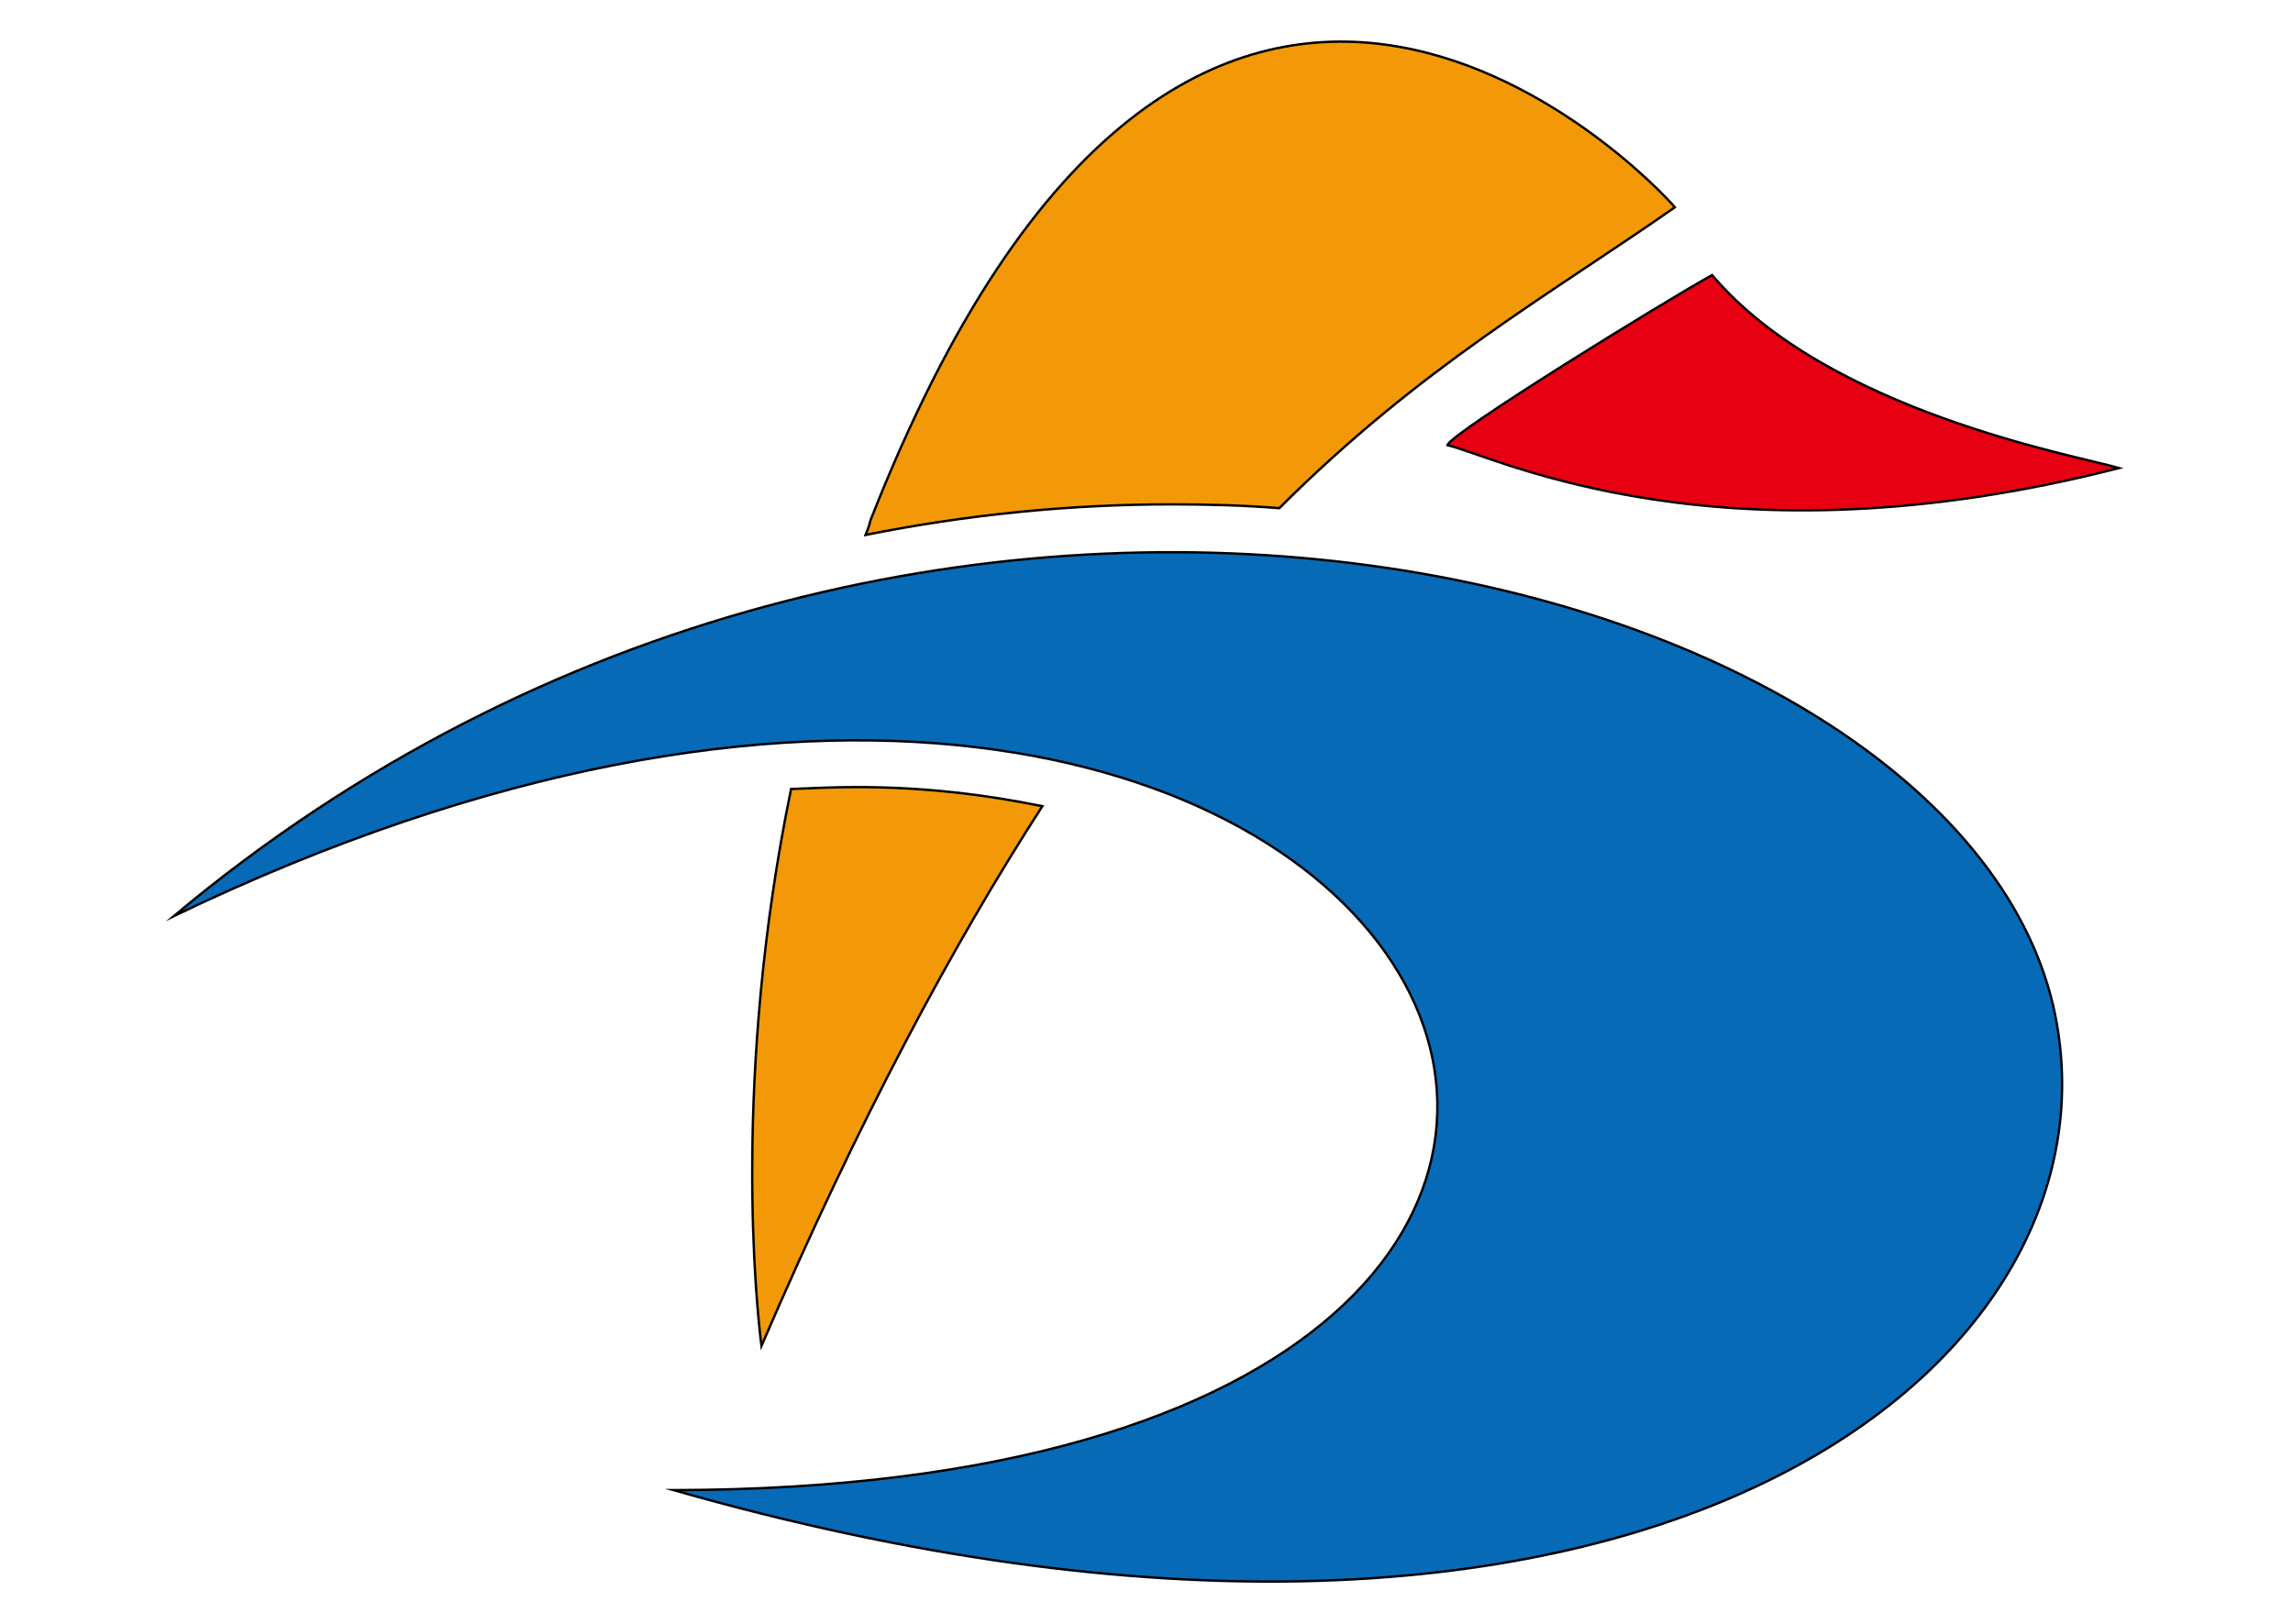
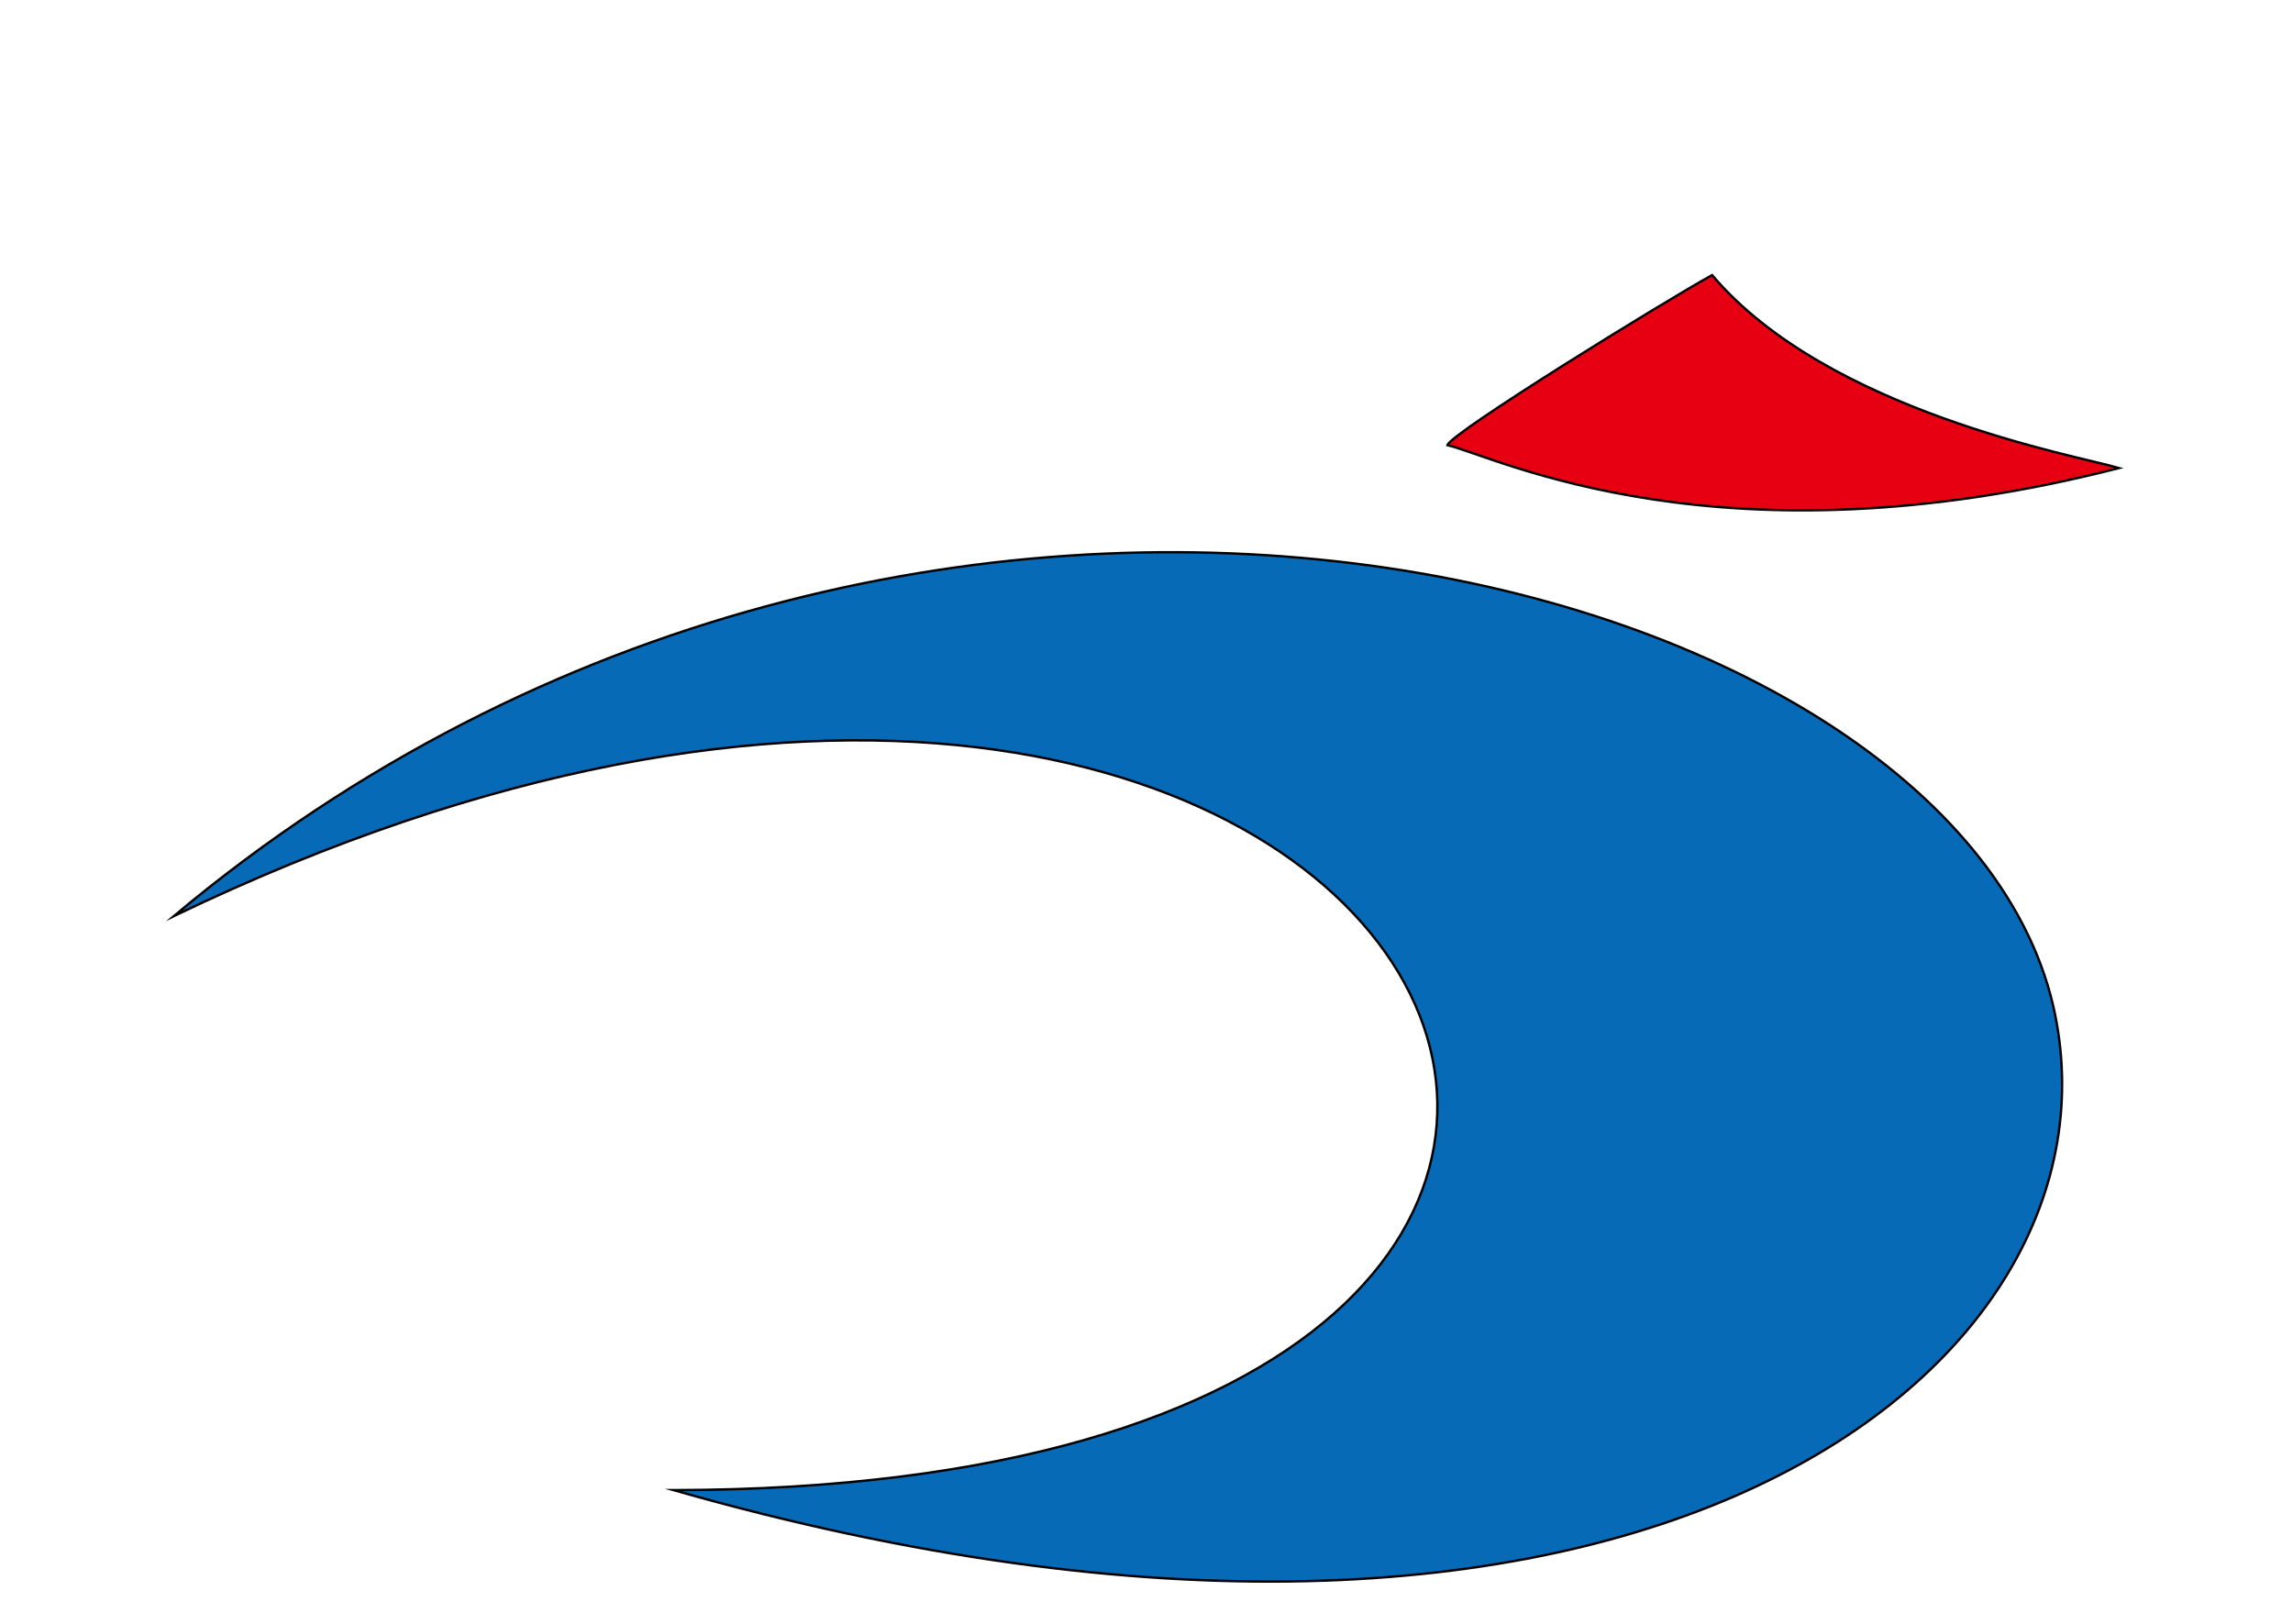
<svg xmlns="http://www.w3.org/2000/svg" enable-background="new 0 0 240 170" version="1.1" viewBox="0 0 240 170" xml:space="preserve">
  <style type="text/css">
	.st0{fill:#F39907;stroke:#000000;stroke-width:0.25;stroke-miterlimit:10;}
	.st1{fill:#E70012;stroke:#000000;stroke-width:0.25;stroke-miterlimit:10;}
	.st2{fill:#076AB7;stroke:#000000;stroke-width:0.25;stroke-miterlimit:10;}
</style>
-   <path class="st0" d="m79.7 140.9c10.3-23.9 20.1-42.1 29.4-56.5-5.9-1.2-12.3-2-19.4-2-2.3 0-4.6 0.1-6.9 0.2-6.2 30.1-3.6 54.4-3.1 58.3z" />
-   <path class="st0" d="m122.6 52.8c3.8 0 7.6 0.1 11.3 0.4 14.8-14.8 28.4-22.4 41.4-31.5-2.7-3.2-50.5-53.2-84.2 32.8-0.1 0.5-0.3 1-0.5 1.5 10.5-2.1 21.2-3.2 32-3.2z" />
  <path class="st1" d="m179.2 28.8c-4.9 2.7-27.3 16.5-27.7 17.8 5.1 1.2 28.5 13.1 70.3 2.4-4.4-1.3-30.5-5.9-42.6-20.2z" />
  <path class="st2" d="m70.5 156c138.8-0.2 81-124.2-52.3-60.1 77.6-65 186-36.6 196.7 9.4 8.7 38-43.7 79.4-144.4 50.7z" />
</svg>